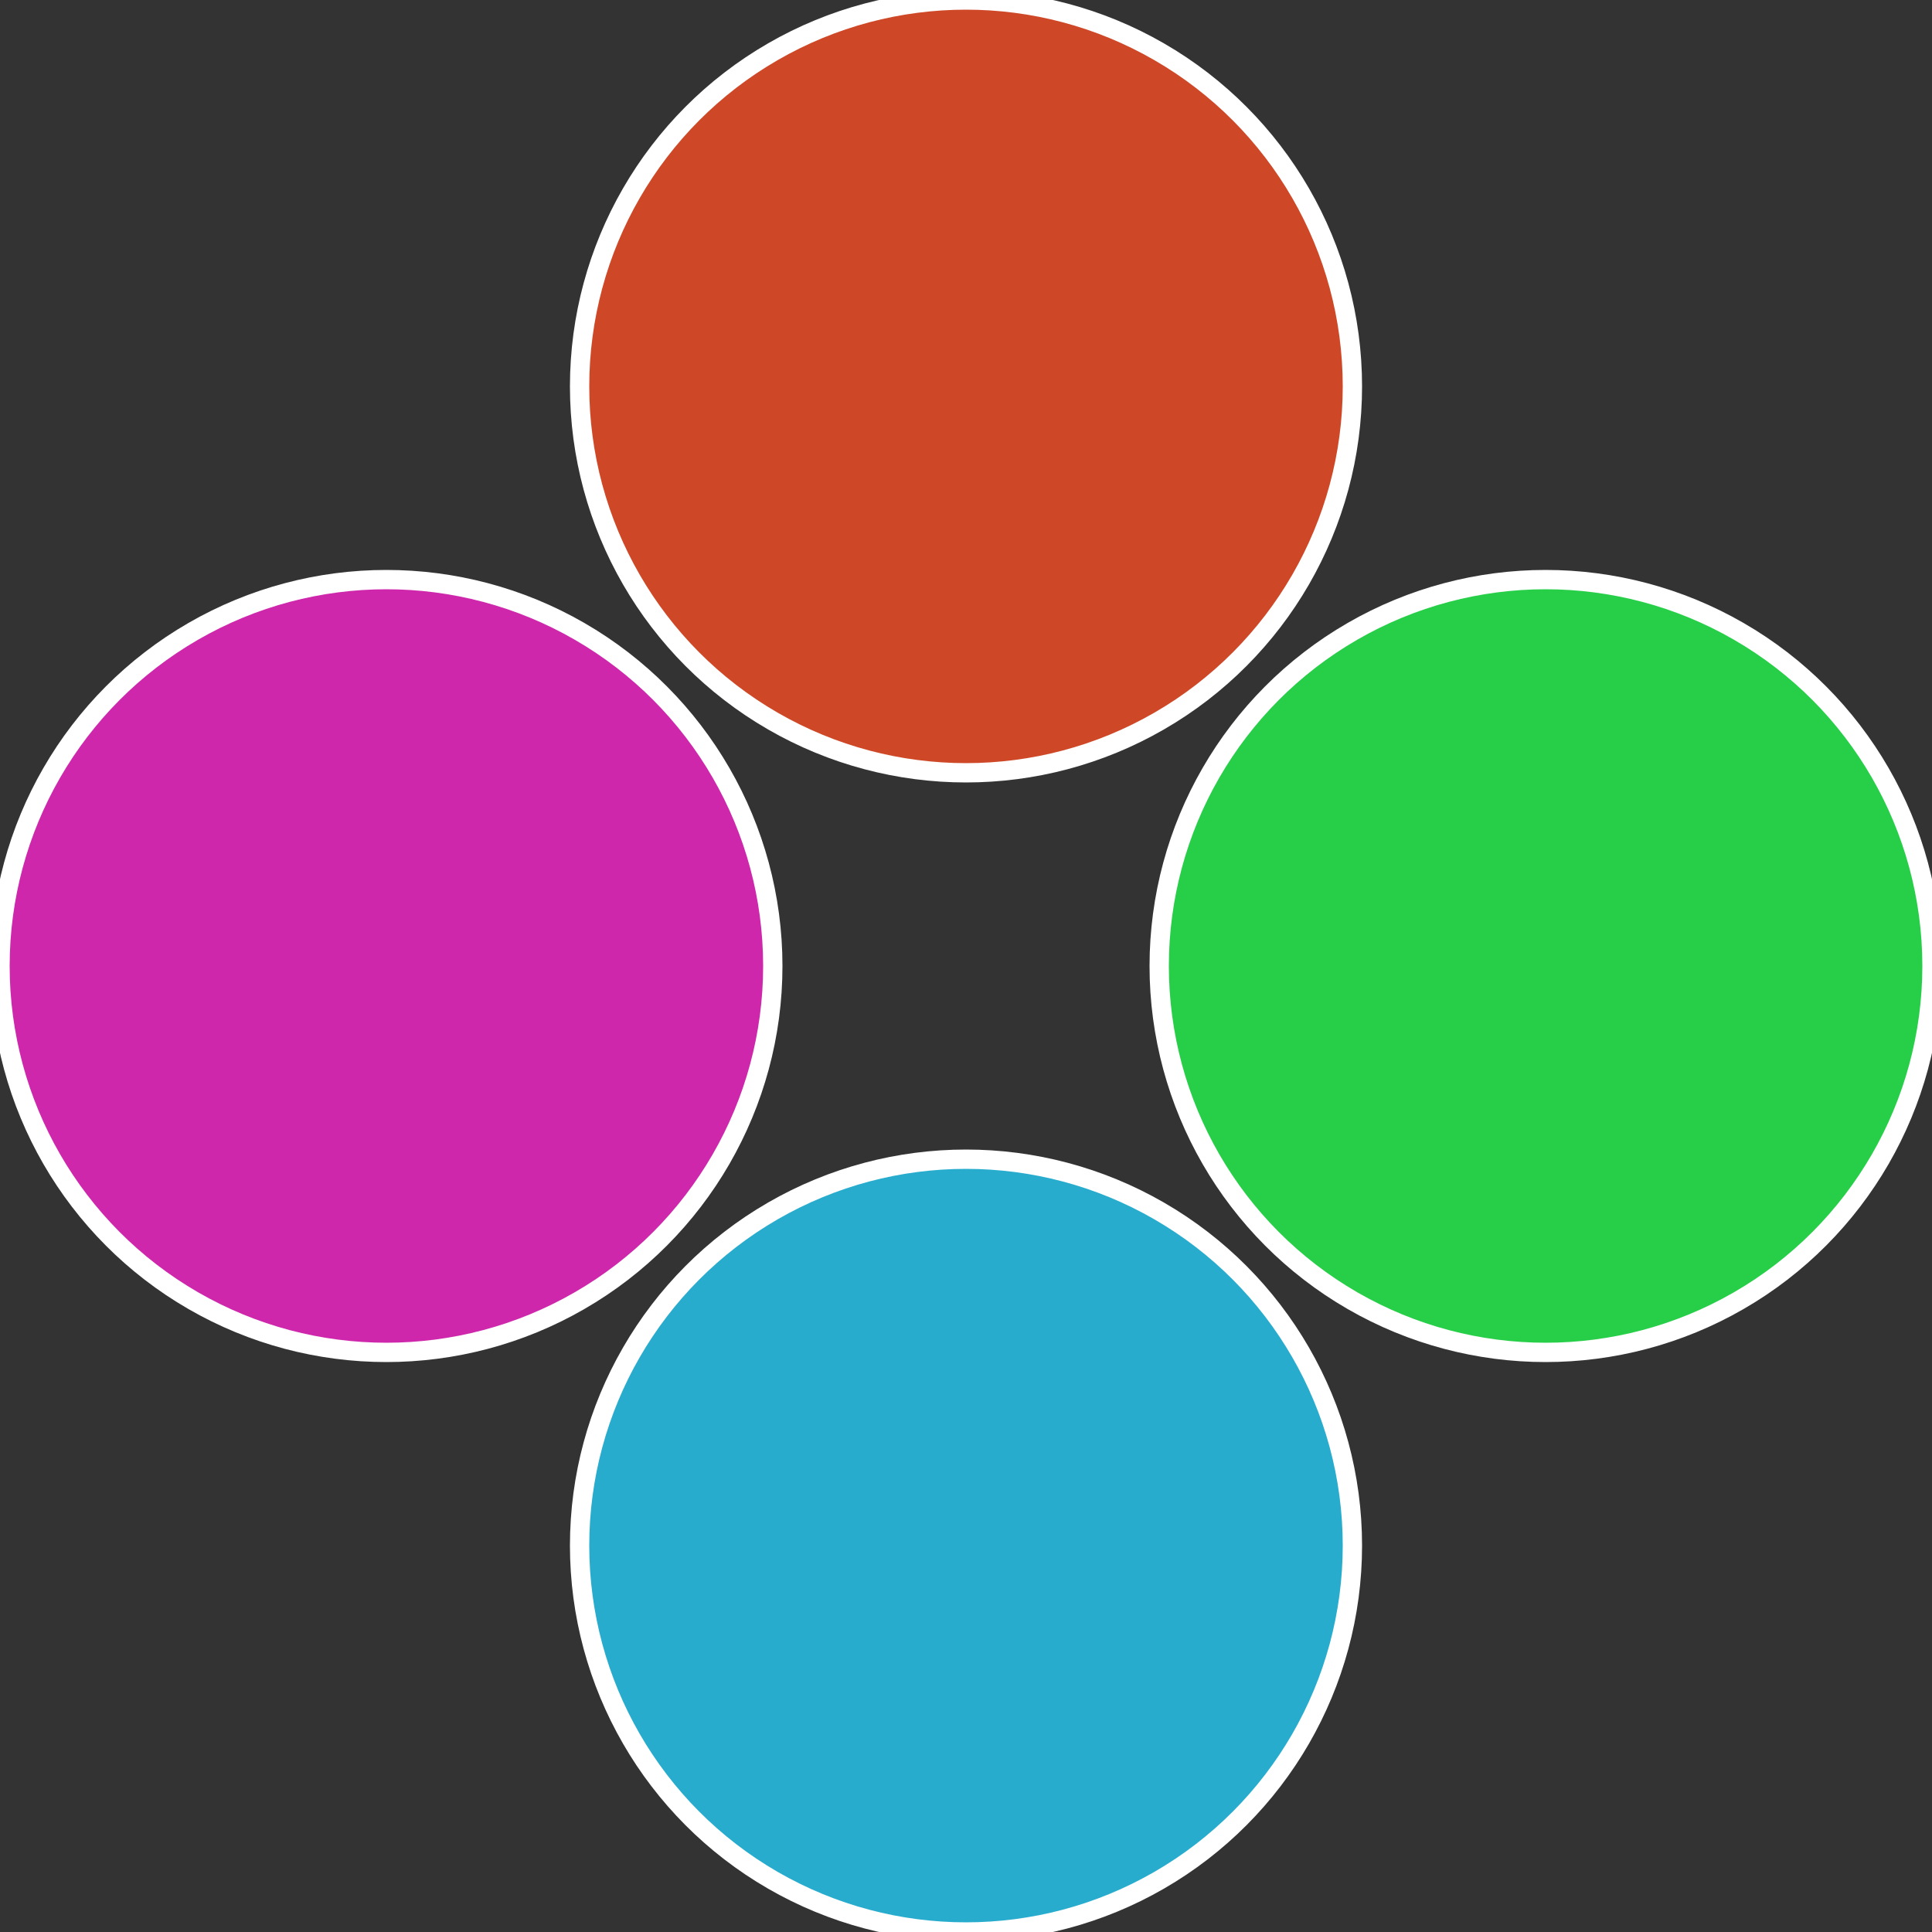
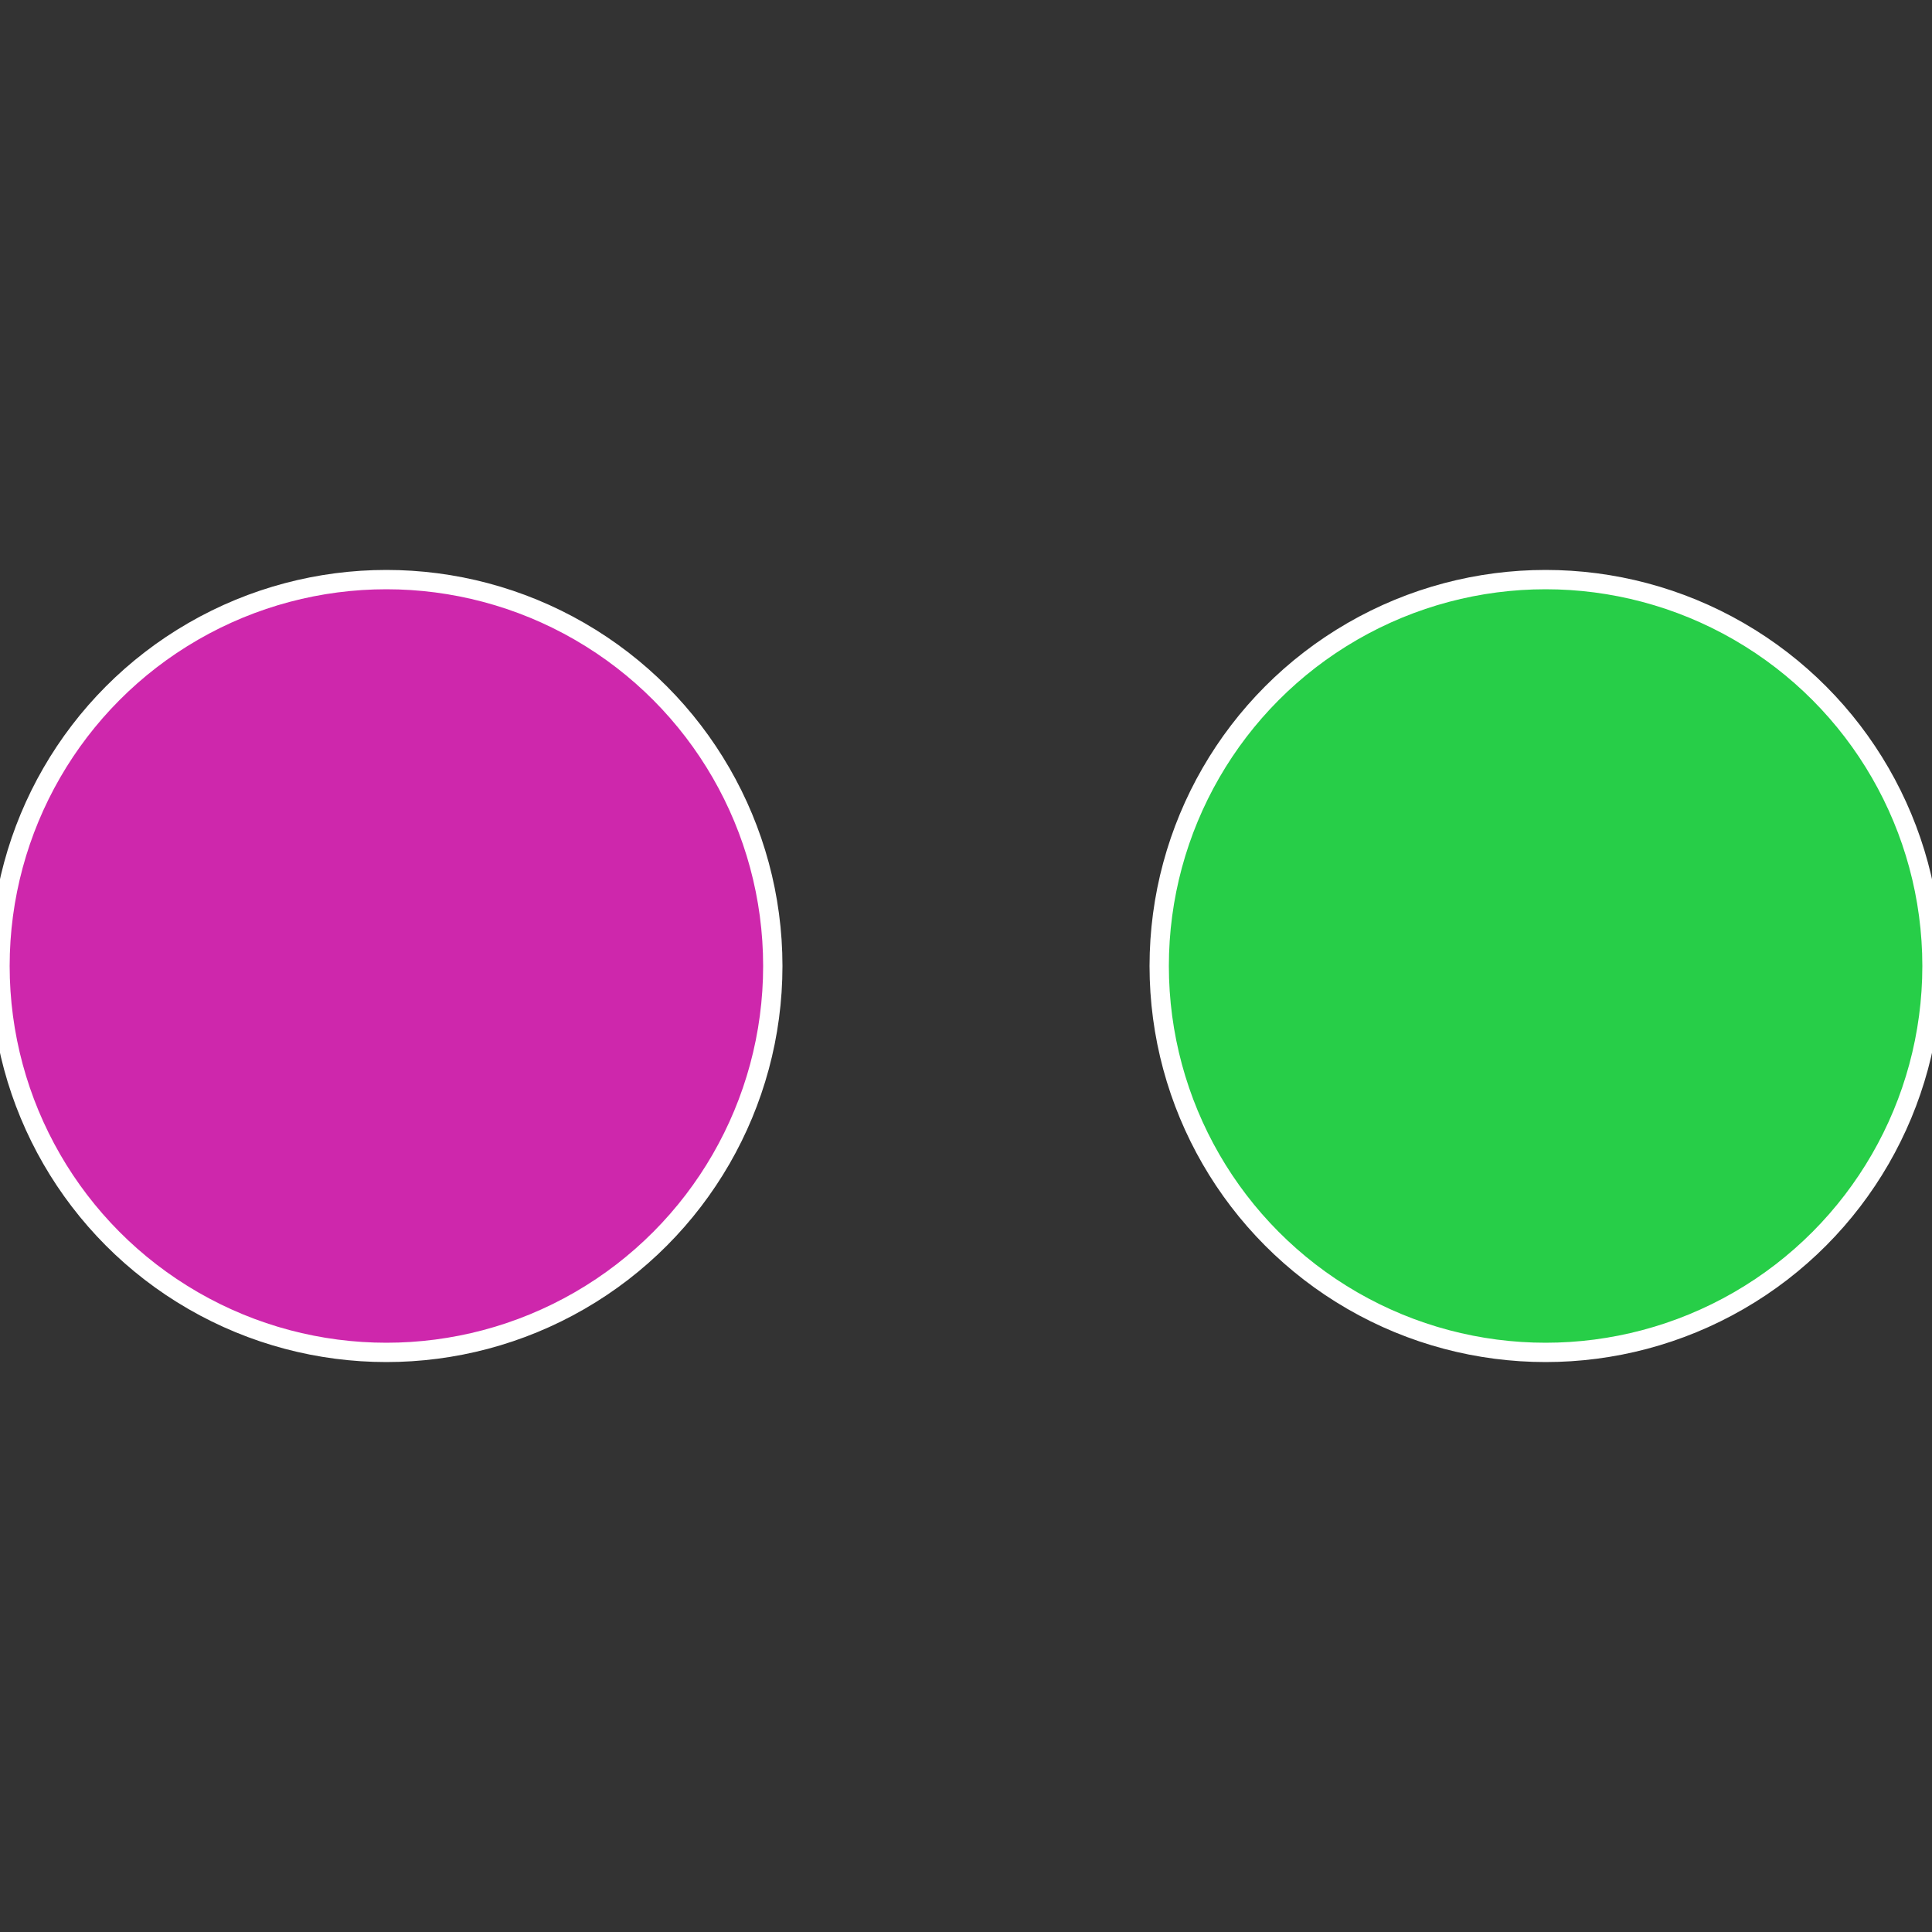
<svg xmlns="http://www.w3.org/2000/svg" width="500" height="500" viewBox="-1 -1 2 2">
  <rect x="-1" y="-1" width="2" height="2" fill="#333333" stroke="none" />
  <circle cx="0.6" cy="0" r="0.4" fill="#27ce48" stroke="#fff" stroke-width="1%" />
-   <circle cx="3.6739403974421E-17" cy="0.6" r="0.4" fill="#27acce" stroke="#fff" stroke-width="1%" />
  <circle cx="-0.6" cy="7.3478807948841E-17" r="0.4" fill="#ce27ac" stroke="#fff" stroke-width="1%" />
-   <circle cx="-1.1021821192326E-16" cy="-0.6" r="0.4" fill="#ce4827" stroke="#fff" stroke-width="1%" />
</svg>